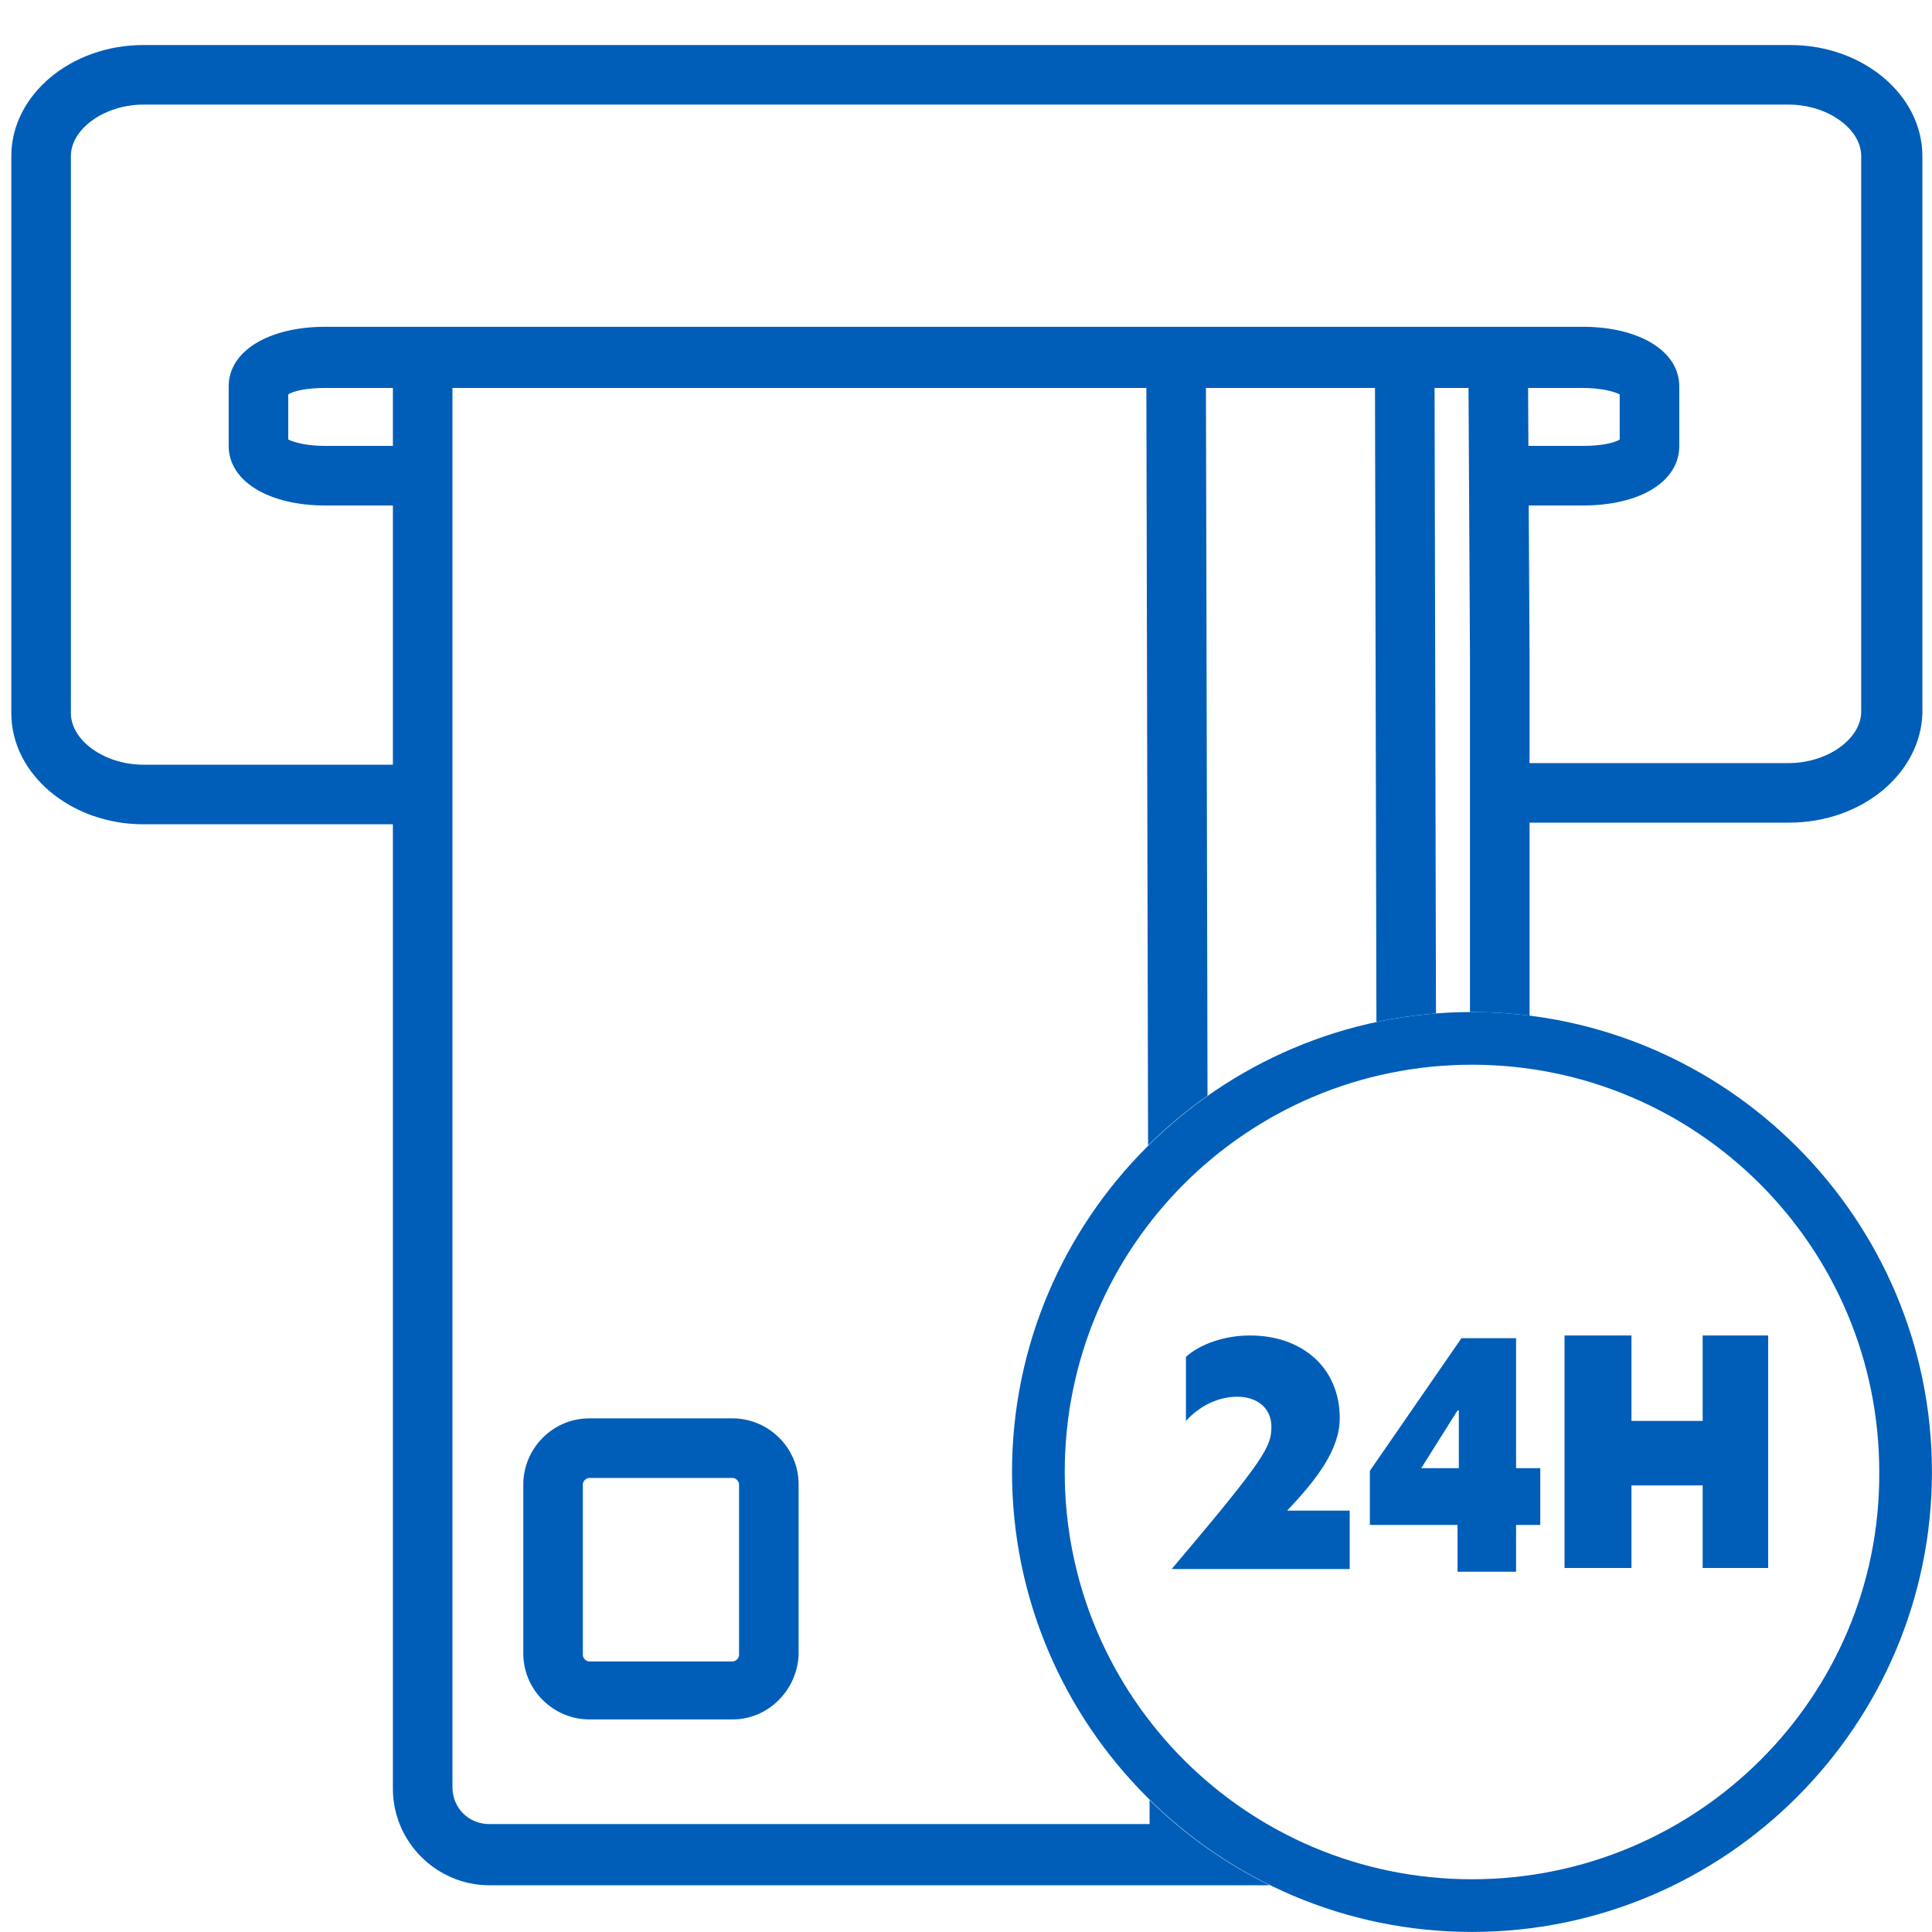
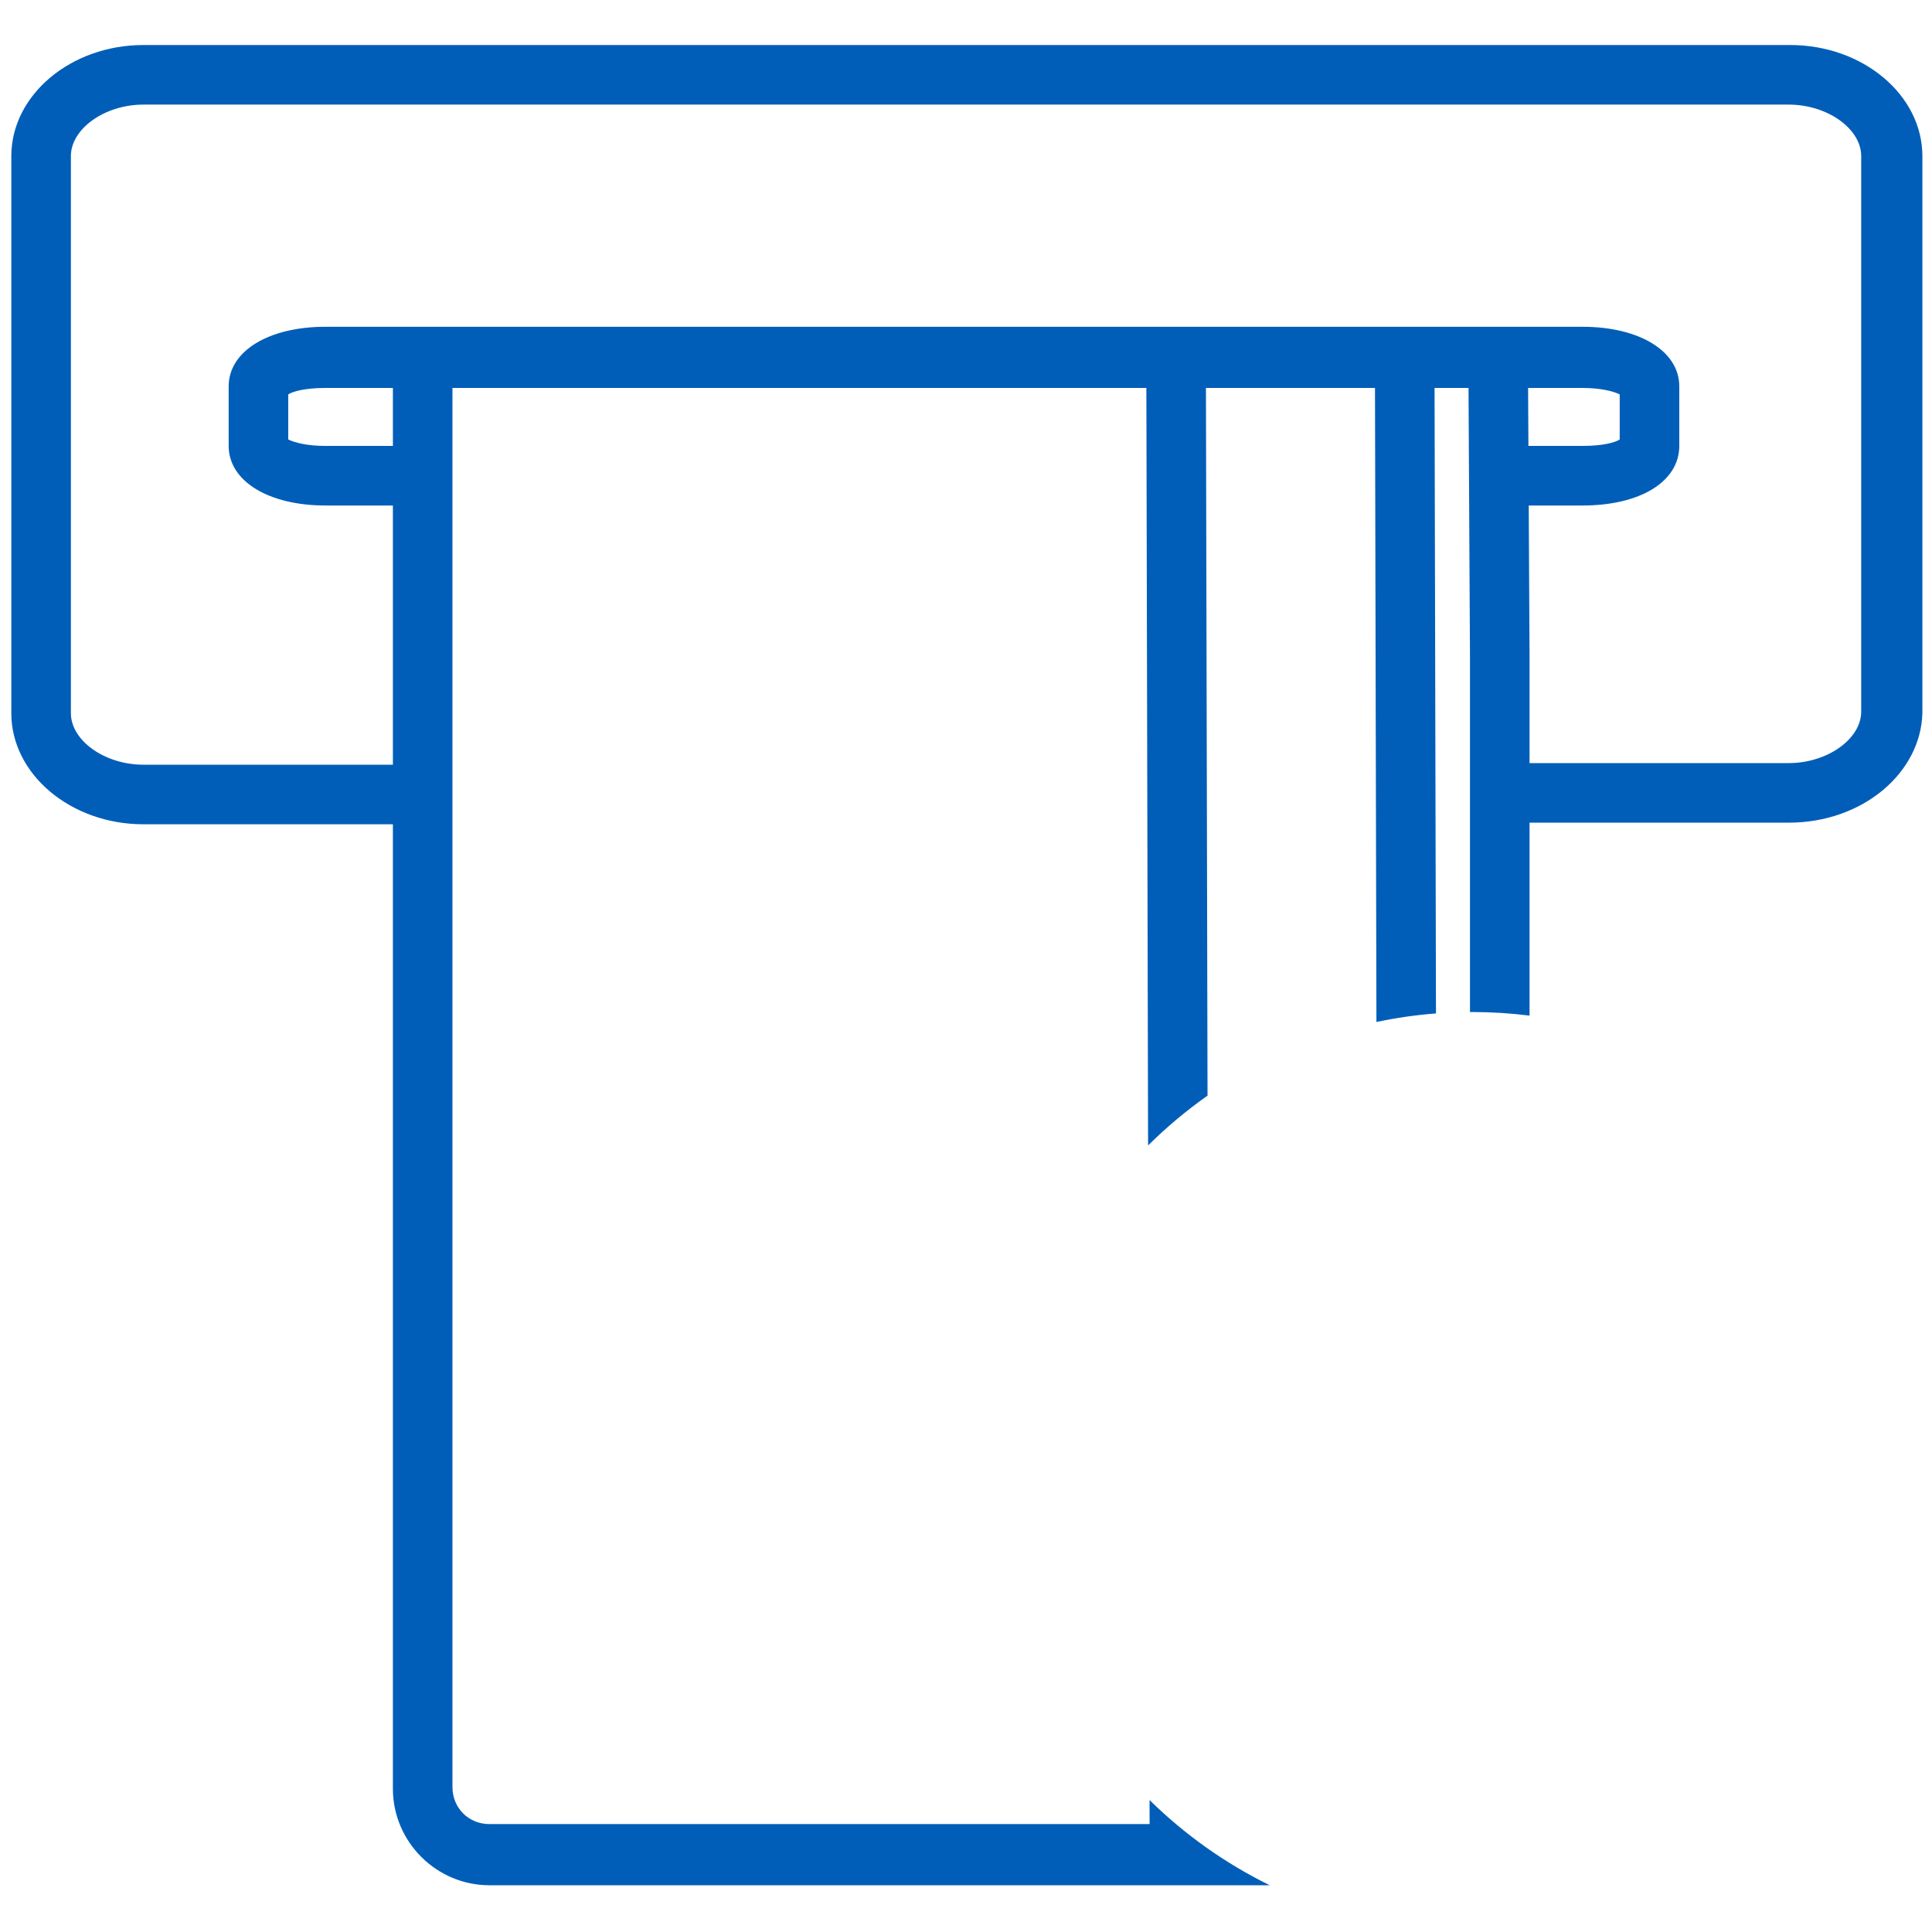
<svg xmlns="http://www.w3.org/2000/svg" width="120" height="120" viewBox="0 0 120 120" fill="none">
  <path fill-rule="evenodd" clip-rule="evenodd" d="M111.103 51.097H95.003V63.081C93.832 62.935 92.64 62.859 91.429 62.859C91.387 62.859 91.345 62.859 91.303 62.86V40.797L91.213 24.097H89.103L89.191 62.946C87.933 63.043 86.698 63.222 85.492 63.477L85.403 24.097H74.903L75.002 68.052C73.685 68.979 72.449 70.015 71.309 71.146L71.203 24.097H28.103V110.997C28.103 112.297 29.103 113.297 30.403 113.297H71.404L71.4 111.803C73.578 113.944 76.097 115.738 78.868 117.097H30.403C27.103 117.097 24.403 114.397 24.403 111.097V51.197H8.903C4.403 51.197 0.703 48.097 0.703 44.297V9.697C0.703 5.897 4.403 2.797 8.903 2.797H111.203C115.703 2.797 119.403 5.897 119.403 9.697V44.297C119.303 47.997 115.703 51.097 111.103 51.097ZM111.103 47.397H95.003V40.797L94.952 31.397H98.303C101.903 31.397 104.303 29.897 104.303 27.697V23.997C104.303 21.797 101.803 20.297 98.303 20.297H20.203C16.703 20.297 14.203 21.797 14.203 23.997V27.697C14.203 29.897 16.703 31.397 20.203 31.397H24.403V47.497H8.903C6.503 47.497 4.403 45.997 4.403 44.297V9.697C4.403 7.997 6.503 6.497 8.903 6.497H111.103C113.503 6.497 115.603 7.997 115.603 9.697V44.197C115.603 45.897 113.503 47.397 111.103 47.397ZM98.303 27.697H94.932L94.913 24.097H98.303C99.403 24.097 100.203 24.297 100.603 24.497V27.297C100.303 27.497 99.503 27.697 98.303 27.697ZM24.403 24.097V27.697H20.203C19.103 27.697 18.303 27.497 17.903 27.297V24.497C18.203 24.297 19.003 24.097 20.203 24.097H24.403Z" fill="#005EB8" />
-   <path fill-rule="evenodd" clip-rule="evenodd" d="M36.603 106.797H45.503C47.703 106.797 49.503 104.997 49.603 102.797V92.197C49.603 89.897 47.703 88.097 45.503 88.097H36.603C34.303 88.097 32.503 89.997 32.503 92.197V102.697C32.503 104.997 34.403 106.797 36.603 106.797ZM36.203 92.197C36.203 91.997 36.403 91.797 36.603 91.797H45.503C45.703 91.797 45.903 91.997 45.903 92.197V102.797C45.903 102.997 45.703 103.197 45.503 103.197H36.603C36.403 103.197 36.203 102.997 36.203 102.797V92.197Z" fill="#005EB8" />
-   <path d="M83.214 88.079C83.214 84.984 80.915 82.949 77.642 82.949C76.05 82.949 74.546 83.48 73.662 84.276V88.256C74.458 87.372 75.608 86.753 76.846 86.753C78.084 86.753 78.969 87.46 78.969 88.61C78.969 89.848 78.615 90.556 72.778 97.455H83.833V93.828H79.942C81.799 91.882 83.214 90.025 83.214 88.079Z" fill="#005EB8" />
-   <path d="M101.334 88.256H105.756V82.949H109.825V97.391H105.756V92.261H101.334V97.391H97.177V82.949H101.334V88.256Z" fill="#005EB8" />
-   <path fill-rule="evenodd" clip-rule="evenodd" d="M90.53 94.716V97.621H94.166V94.716H95.669V91.191H94.166V83.117H90.774L85.086 91.354V94.716H90.53ZM90.611 91.191H88.275L90.53 87.606H90.611V91.191Z" fill="#005EB8" />
-   <path fill-rule="evenodd" clip-rule="evenodd" d="M91.428 62.859C75.684 62.859 62.859 75.684 62.859 91.428C62.859 107.171 75.684 119.996 91.428 119.996C107.171 119.996 119.996 107.171 119.996 91.428C119.996 75.684 107.171 62.859 91.428 62.859ZM91.428 116.724C77.453 116.724 66.132 105.403 66.132 91.428C66.132 77.453 77.453 66.132 91.428 66.132C105.403 66.132 116.724 77.453 116.724 91.428C116.812 105.403 105.403 116.724 91.428 116.724Z" fill="#005EB8" />
</svg>